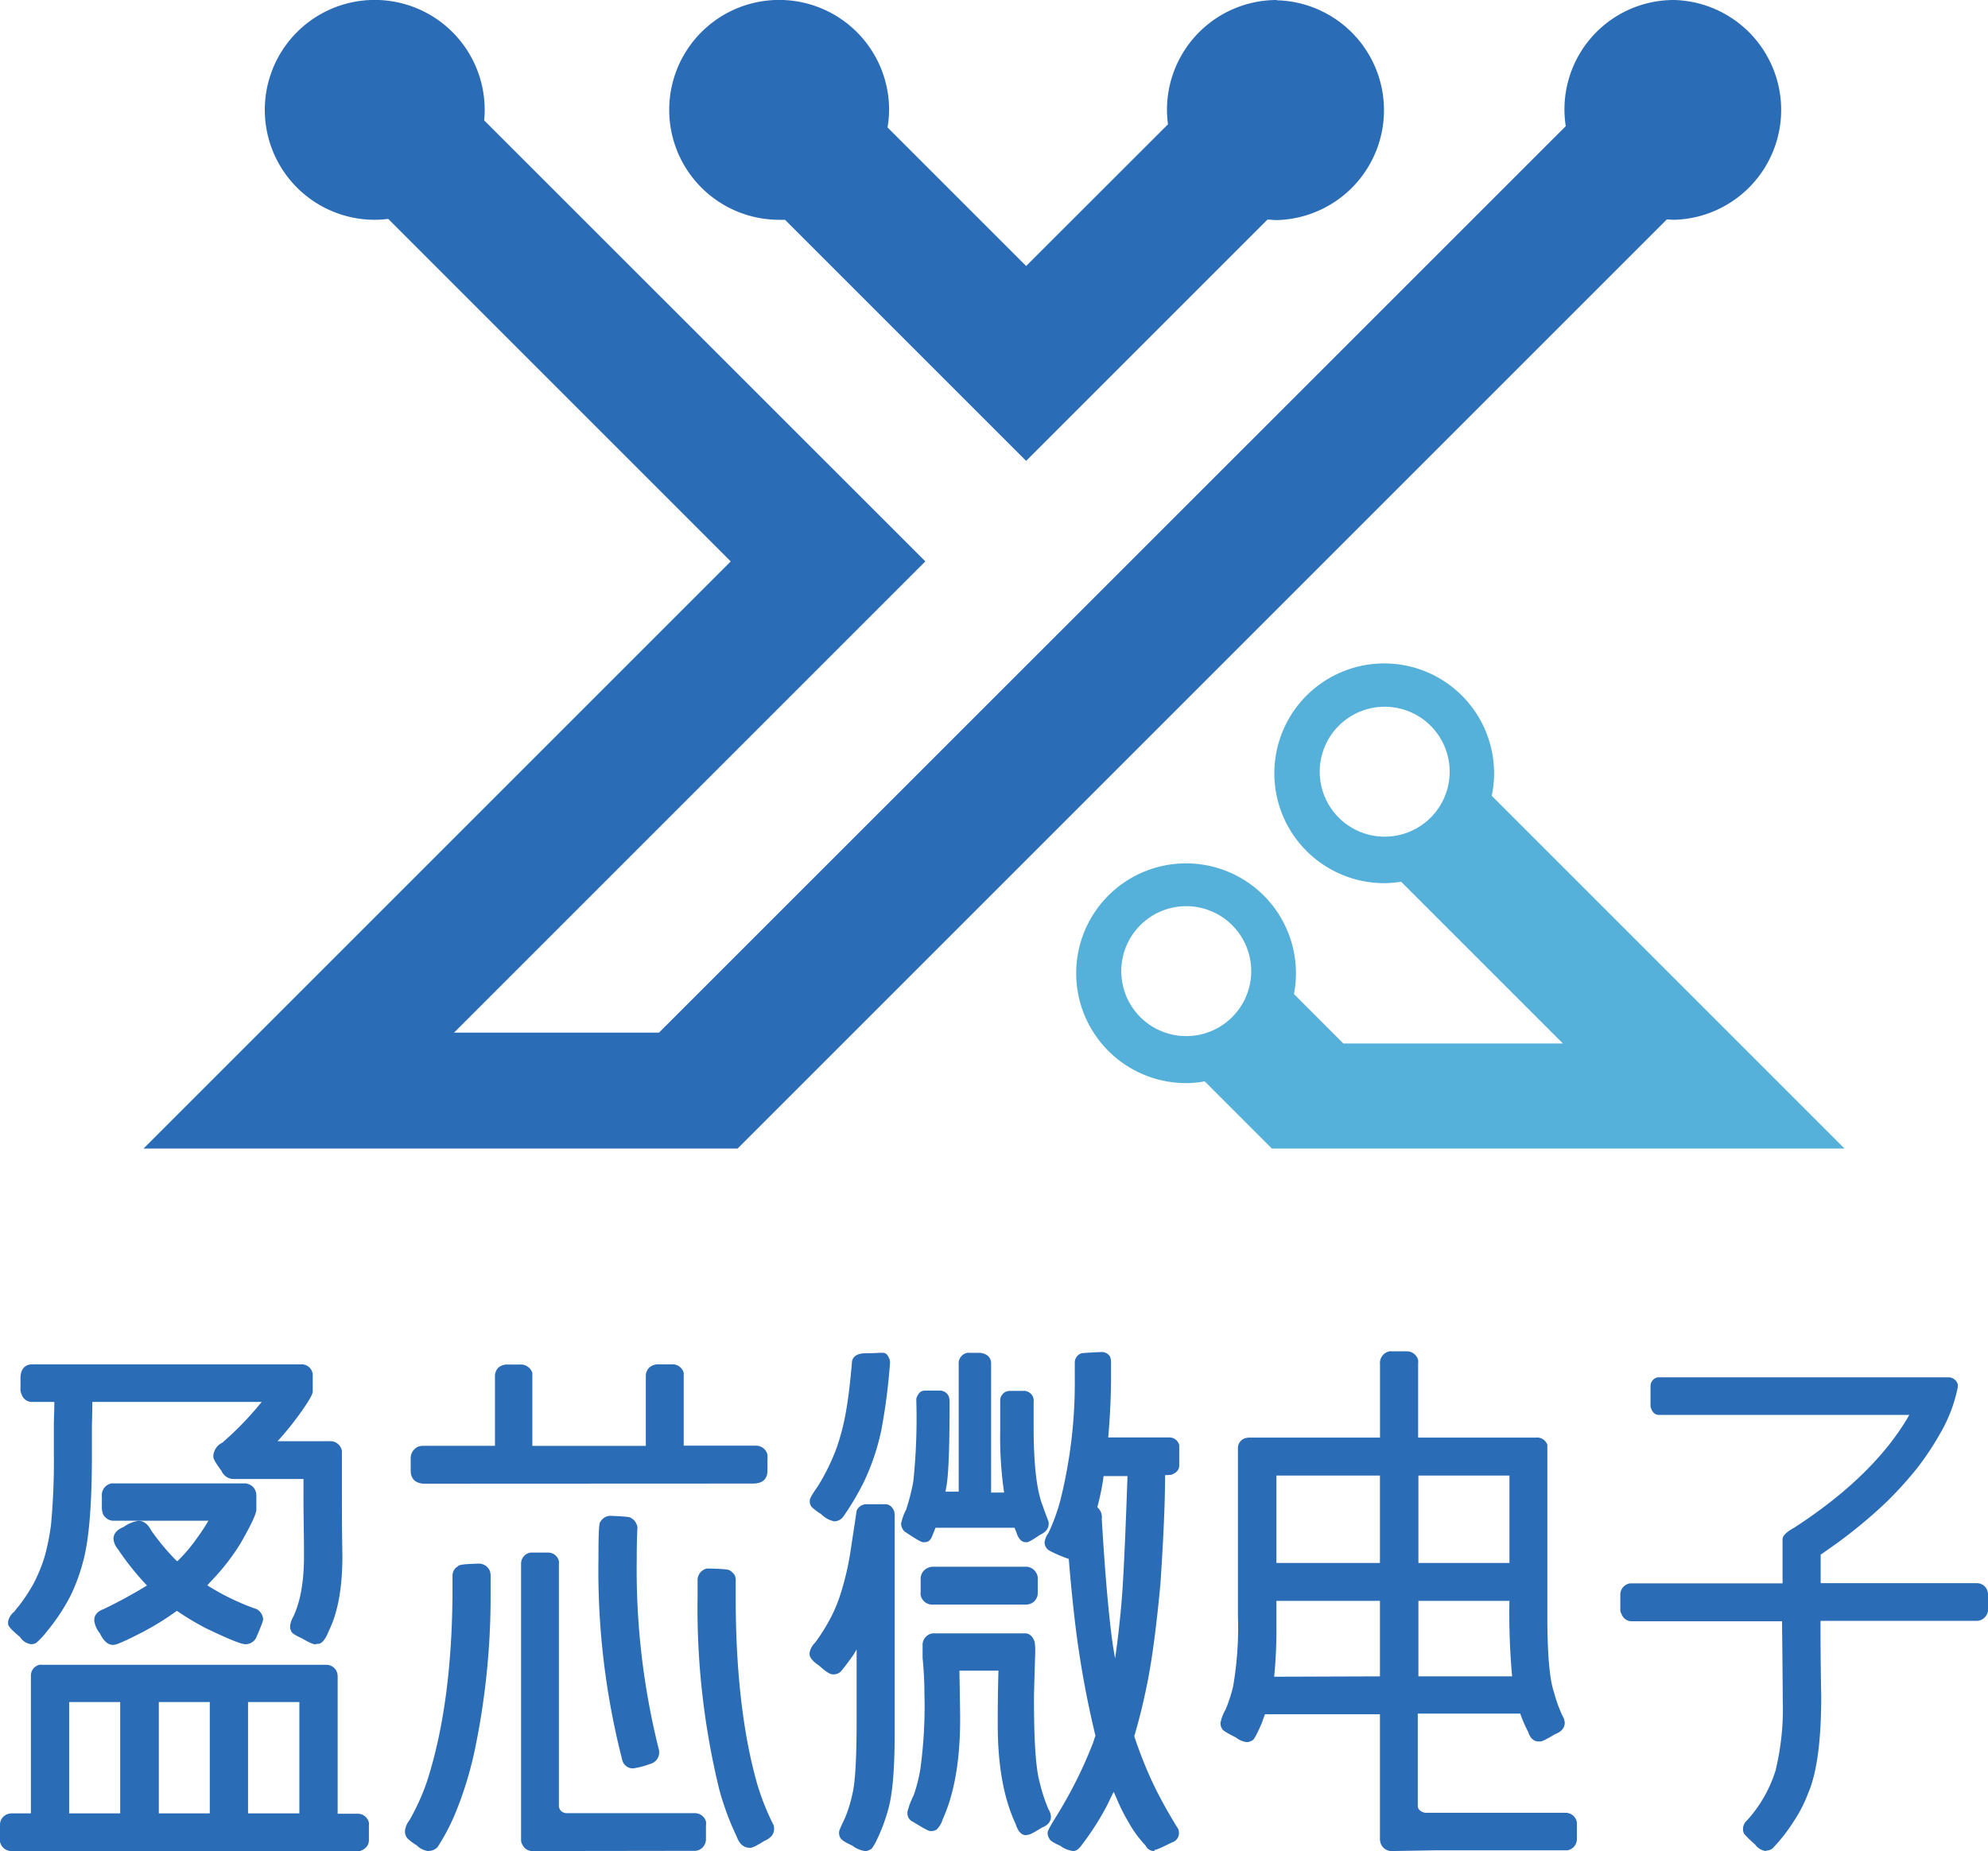
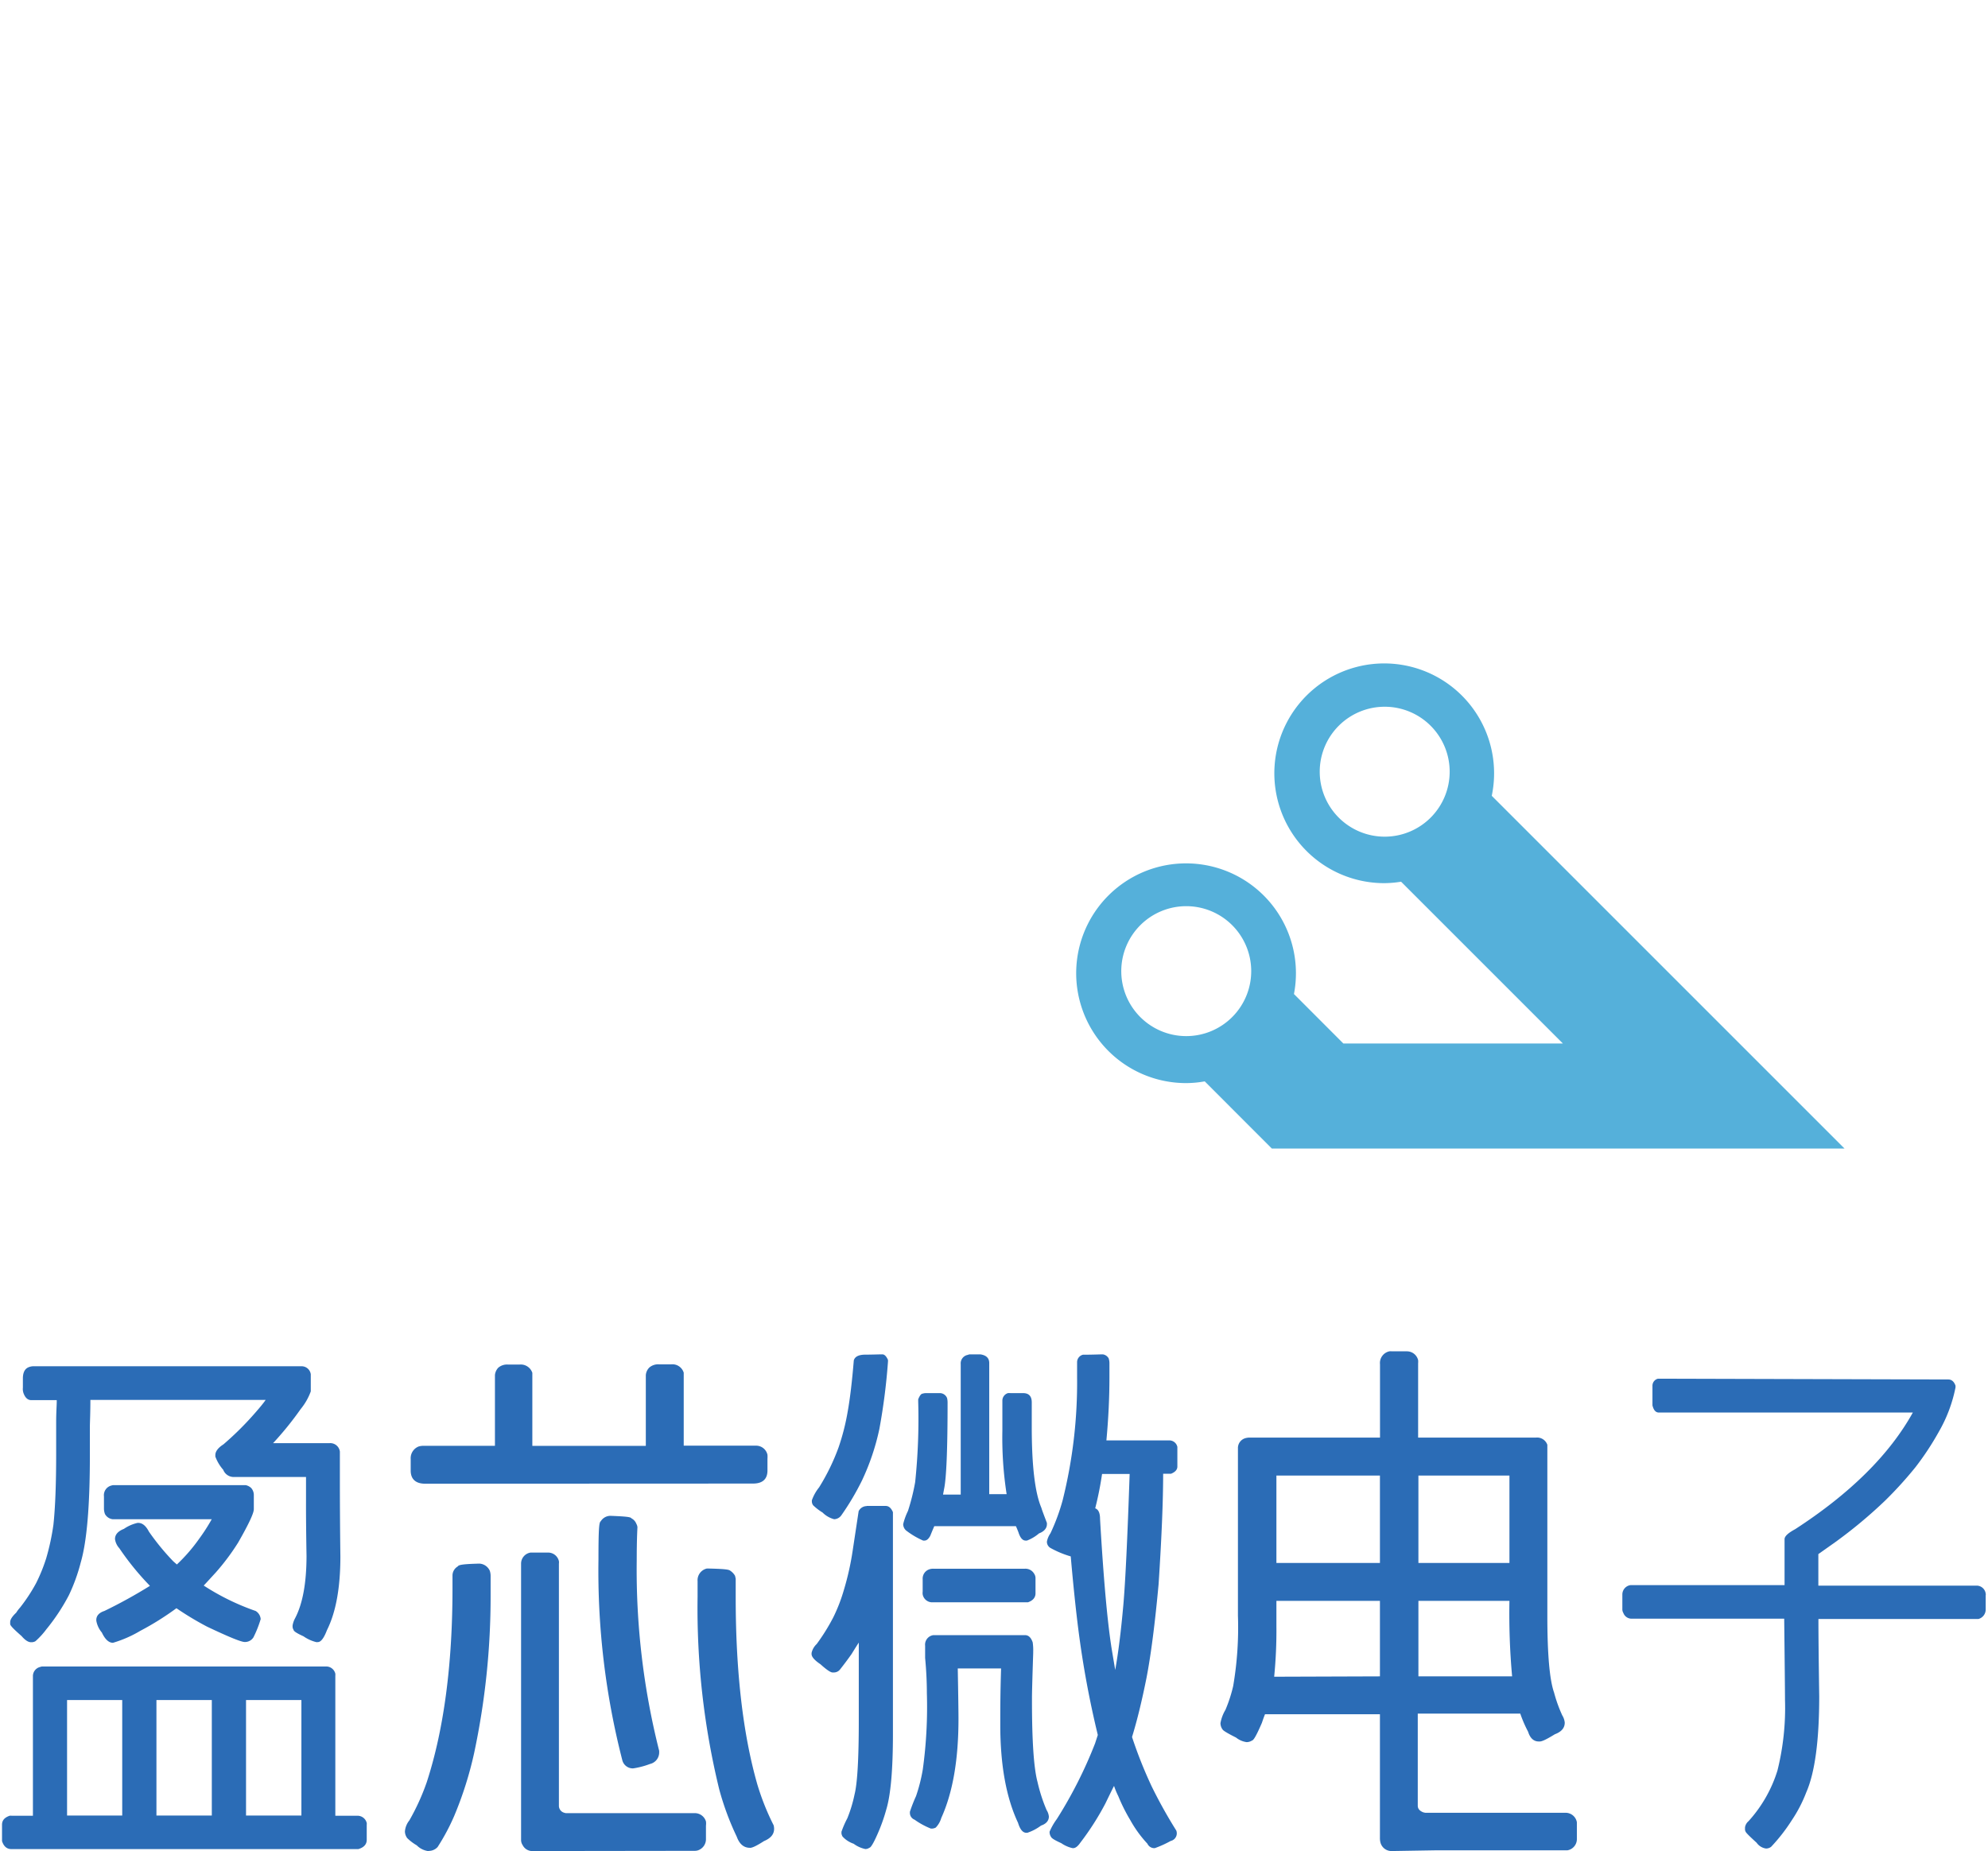
<svg xmlns="http://www.w3.org/2000/svg" viewBox="0 0 275.38 256.44">
  <defs>
    <style>.cls-1{fill:#2b6cb6;}.cls-2{fill:#55b0da;}</style>
  </defs>
  <g id="图层_2" data-name="图层 2">
    <g id="图层_1-2" data-name="图层 1">
-       <path class="cls-1" d="M176.87,0a15.22,15.22,0,0,0-15.22,15.22,16.21,16.21,0,0,0,.14,2L142.14,36.85l-19.2-19.2a14.94,14.94,0,0,0,.22-2.43,15.23,15.23,0,1,0-15.23,15.23c.28,0,.54,0,.81,0l33.4,33.4,13.48-13.48h0l19.95-19.95c.43,0,.86.07,1.3.07a15.23,15.23,0,0,0,0-30.45Z" />
-       <path class="cls-1" d="M231.89,0a15.15,15.15,0,0,0-15,17.48L91.28,143.06H62.89L114.7,91.25h0l13.48-13.48L67.06,16.67a13.94,13.94,0,0,0,.08-1.45A15.23,15.23,0,1,0,51.91,30.45a14.29,14.29,0,0,0,1.86-.13l47.45,47.46L19.88,159.12h82.29L230.89,30.4c.33,0,.66.05,1,.05a15.23,15.23,0,0,0,0-30.45Z" />
      <path class="cls-2" d="M255.51,159.12l-48.87-48.87a15.22,15.22,0,1,0-14.9,12.1,15,15,0,0,0,2.34-.2l22.41,22.41H186.08l-6.84-6.85a15.22,15.22,0,1,0-14.94,12.34,14.65,14.65,0,0,0,2.58-.24l9.3,9.31h79.33Zm-63.7-43.21a9,9,0,1,1,9-9A9,9,0,0,1,191.81,115.91Zm-27.49,27.63a9,9,0,1,1,9-9A9,9,0,0,1,164.32,143.54Z" />
-       <path class="cls-1" d="M1.58,256.44A1.6,1.6,0,0,1,0,255.14v-2.36a1.55,1.55,0,0,1,1.25-1.51,1.27,1.27,0,0,1,.37-.05H4.28V232.11a1.54,1.54,0,0,1,1.16-1.47,1.42,1.42,0,0,1,.38,0h39.4a1.55,1.55,0,0,1,1.49,1.14,1.48,1.48,0,0,1,.06.38v19.11h2.76a1.58,1.58,0,0,1,1.57,1.23,1.14,1.14,0,0,1,0,.33v2.1c0,.52-.24,1.21-1.36,1.55H1.58Zm39.89-5.22V235.8H34.36v15.42Zm-12.41,0V235.8H22v15.42Zm-12.41,0V235.8H9.58v15.42Zm-1-23.34c-.7,0-1.3-.53-1.8-1.58a3.48,3.48,0,0,1-.79-1.77v-.1c0-.68.43-1.19,1.3-1.51a67,67,0,0,0,6-3.27,37.26,37.26,0,0,1-4-5,2.56,2.56,0,0,1-.64-1.43q0-1.12,1.41-1.68a4.67,4.67,0,0,1,2-.84h.11c.67,0,1.25.45,1.72,1.35a32.13,32.13,0,0,0,3.32,4l.28.25A22.49,22.49,0,0,0,27.35,213a26.8,26.8,0,0,0,1.52-2.32H25.59l-10,0a1.67,1.67,0,0,1-1.28-.84,2.45,2.45,0,0,1-.2-1V207.3a1.66,1.66,0,0,1,1.3-1.79,1.46,1.46,0,0,1,.35,0h6.59l11.71,0a1.92,1.92,0,0,1,1,.49,1.76,1.76,0,0,1,.45,1.18v1.92c0,.39-.23,1.31-2.22,4.76a30.46,30.46,0,0,1-3.15,4.22c-.5.55-1,1.07-1.42,1.55a33,33,0,0,0,6.84,3.3,1.73,1.73,0,0,1,.89,1.4c0,.12,0,.33-1,2.63a1.69,1.69,0,0,1-1.42.83c-.41,0-1.34-.23-5.42-2.17a38.75,38.75,0,0,1-4.11-2.46,37.5,37.5,0,0,1-4.85,3C16.67,227.69,16,227.88,15.67,227.88Zm28.08-.07c-.22,0-.63-.09-1.9-.83-1.09-.5-1.42-.78-1.49-1a1.18,1.18,0,0,1-.15-.63v-.1a3,3,0,0,1,.37-1.15c1-2,1.55-4.84,1.55-8.5,0-3.12-.07-5.66-.07-7.61V204.9H32.43a1.84,1.84,0,0,1-1.77-1.17c-1-1.32-1.11-1.72-1.11-1.94l0-.16a2.22,2.22,0,0,1,1.25-1.77,43.32,43.32,0,0,0,4.45-4.45c.38-.43.7-.83,1-1.19H12.79c0,1.77-.06,2.92-.06,3.47,0,1.29,0,2.63,0,4,0,6.95-.43,11.95-1.28,14.86a25.32,25.32,0,0,1-1.7,4.56,27,27,0,0,1-3.15,4.77,10.94,10.94,0,0,1-1.56,1.7,1.28,1.28,0,0,1-.62.2H4.28a2.15,2.15,0,0,1-1.51-1c-1.52-1.25-1.65-1.61-1.65-1.84v-.27A2.28,2.28,0,0,1,2,223.26a6,6,0,0,1,.55-.7,23.49,23.49,0,0,0,2.2-3.36,23.66,23.66,0,0,0,1.39-3.4,30.91,30.91,0,0,0,.93-4.61,94.64,94.64,0,0,0,.39-9.85c0-.41,0-1.84,0-4.3.05-1.37.07-2.3.07-2.82H4.31a1.49,1.49,0,0,1-1.3-1,1.85,1.85,0,0,1-.17-1v-1.27c0-1.26.58-1.7,1.07-1.86a2.17,2.17,0,0,1,.62-.08H41.72a1.56,1.56,0,0,1,1.6,1.32v2.44c0,.25-.17.76-1.45,2.61a42.76,42.76,0,0,1-3.42,4.28h7.22A1.62,1.62,0,0,1,47.36,201v4.06c0,3.39,0,6.93.07,10.54,0,4.34-.63,7.82-1.88,10.33-.47,1.22-1,1.81-1.52,1.81a.74.74,0,0,1-.24,0Z" />
      <path class="cls-1" d="M5.82,230.87h39.4a1.3,1.3,0,0,1,1.23,1,1.41,1.41,0,0,1,0,.28v19.4h3.05a1.31,1.31,0,0,1,1.3,1,.86.86,0,0,1,0,.24v2.1c0,.62-.39,1.05-1.16,1.28H1.58c-.63,0-1.06-.37-1.3-1.11v-2.27c0-.6.35-1,1.06-1.24a1,1,0,0,1,.28,0H4.56v-19.4a1.3,1.3,0,0,1,1-1.21A1.33,1.33,0,0,1,5.82,230.87ZM4.53,189.28H41.72a1.28,1.28,0,0,1,1.33,1.11v2.37a8.35,8.35,0,0,1-1.4,2.45,45.15,45.15,0,0,1-3.82,4.72h7.85a1.34,1.34,0,0,1,1.4,1.17v4q0,5,.07,10.54,0,6.48-1.86,10.2-.63,1.65-1.26,1.65a.61.61,0,0,1-.24,0h0a5.29,5.29,0,0,1-1.75-.8c-.91-.41-1.37-.71-1.37-.89a.85.85,0,0,1-.14-.52v-.1a3.26,3.26,0,0,1,.35-1q1.57-3,1.58-8.61-.08-4.68-.07-7.61v-3.34H32.43a1.56,1.56,0,0,1-1.51-1,5.79,5.79,0,0,1-1.09-1.83l0-.21c0-.5.37-1,1.12-1.48a42.71,42.71,0,0,0,4.52-4.51c.54-.62,1-1.17,1.33-1.65H12.59c-.05,0-.07,0-.07,0,0,1.91-.07,3.15-.07,3.72,0,1.29,0,2.63,0,4q0,10.44-1.26,14.78A24.9,24.9,0,0,1,9.54,221a27.83,27.83,0,0,1-3.12,4.72,10.8,10.8,0,0,1-1.51,1.65,1.17,1.17,0,0,1-.45.14H4.28c-.37,0-.81-.29-1.3-.86-1-.88-1.57-1.43-1.57-1.66v-.27c0-.35.28-.78.84-1.31a4.55,4.55,0,0,1,.52-.69A23.6,23.6,0,0,0,5,219.33a23.35,23.35,0,0,0,1.4-3.45,32.45,32.45,0,0,0,1-4.65q.38-3.51.38-9.89c0-.41,0-1.85,0-4.3,0-1.4.08-2.36.08-2.86l0-.21-.07,0H4.31c-.42,0-.77-.28-1-.83a1.77,1.77,0,0,1-.14-.9v-1.27c0-.87.3-1.4.88-1.59A1.89,1.89,0,0,1,4.53,189.28Zm4.76,46.24v16h7.64v-16Zm6.45-29.77h6.59c2.5,0,6.41,0,11.71,0a1.54,1.54,0,0,1,.77.41,1.48,1.48,0,0,1,.35,1v1.92c0,.56-.72,2.09-2.17,4.62a31.28,31.28,0,0,1-3.12,4.17c-.59.64-1.13,1.24-1.65,1.79a33,33,0,0,0,7.19,3.52,1.44,1.44,0,0,1,.7,1.13,15.6,15.6,0,0,1-1,2.52,1.38,1.38,0,0,1-1.16.65H33.9q-.74,0-5.22-2.13a42.53,42.53,0,0,1-4.24-2.55,39.16,39.16,0,0,1-5,3.13,16.58,16.58,0,0,1-3.79,1.66c-.58,0-1.1-.48-1.54-1.42a3.45,3.45,0,0,1-.77-1.65v-.1c0-.56.37-1,1.12-1.24a68.29,68.29,0,0,0,6.31-3.48,37.84,37.84,0,0,1-4.24-5.21,2.35,2.35,0,0,1-.6-1.27q0-.93,1.23-1.41a5.48,5.48,0,0,1,1.89-.83h.11c.56,0,1.05.4,1.47,1.21A33.09,33.09,0,0,0,24,216.3l.5.44a23.37,23.37,0,0,0,3.08-3.55,25.92,25.92,0,0,0,1.75-2.72v0H25.59q-3.68,0-10,0a1.41,1.41,0,0,1-1.05-.72,2.23,2.23,0,0,1-.14-.83V207.3a1.38,1.38,0,0,1,1.08-1.51A.72.72,0,0,1,15.74,205.75Zm5.93,29.77v16h7.67v-16Zm12.41,0v16h7.67v-16Z" />
      <path class="cls-1" d="M73.62,256.44a1.5,1.5,0,0,1-1.22-.82,1.28,1.28,0,0,1-.22-.7V216.64a1.55,1.55,0,0,1,1.32-1.55h2.43a1.53,1.53,0,0,1,1.49,1.19,1.16,1.16,0,0,1,0,.34v33.52a1,1,0,0,0,.76,1,.8.8,0,0,0,.33.05H96.19a1.61,1.61,0,0,1,1.6,1.15,2.26,2.26,0,0,1,0,.58v1.83a1.63,1.63,0,0,1-1.13,1.6,1.45,1.45,0,0,1-.42.06Zm-14.34,0a2.74,2.74,0,0,1-1.55-.79,6.7,6.7,0,0,1-1.32-1,1.6,1.6,0,0,1-.32-.92,2.79,2.79,0,0,1,.61-1.53,31.16,31.16,0,0,0,2.42-5.32c2.36-7.25,3.56-16.28,3.56-26.84,0-.75,0-1.36,0-1.83a1.47,1.47,0,0,1,.73-1.2c.12-.22.66-.33,3-.39a1.67,1.67,0,0,1,1.44,1,2.25,2.25,0,0,1,.11.65V221a104,104,0,0,1-2.29,21.9,50.24,50.24,0,0,1-2.75,8.67,29.17,29.17,0,0,1-2.3,4.31,1.65,1.65,0,0,1-1.15.54Zm44.59-.45c-.83,0-1.44-.51-1.81-1.53a38.29,38.29,0,0,1-2.43-6.56,105.9,105.9,0,0,1-3-26.68v-2.17a1.66,1.66,0,0,1,1.29-1.75l.2,0c2.16.05,2.8.13,3,.28a2.11,2.11,0,0,1,.7.73l0,0,.09.4v2.61c0,10.21,1,18.93,3,25.9a34.3,34.3,0,0,0,2.26,5.66,2.23,2.23,0,0,1,.06.48c0,.76-.47,1.31-1.4,1.7C104.54,255.89,104.1,256,103.87,256Zm-16.2-11a1.5,1.5,0,0,1-1.46-1.11A105.3,105.3,0,0,1,82.9,216c0-4.33.09-5.11.32-5.25a1.58,1.58,0,0,1,1.33-.75c2.33.09,2.82.17,2.92.35a1.41,1.41,0,0,1,.68.76,1.19,1.19,0,0,1,.15.46c-.07,1.35-.1,2.87-.1,4.6a102.37,102.37,0,0,0,3.11,26.39l0,.12,0,.06v.06a1.64,1.64,0,0,1-1.28,1.58,11.17,11.17,0,0,1-2.27.6ZM58.89,205.55c-1.65,0-2-1-2-1.8v-1.62A1.74,1.74,0,0,1,58,200.39a2.51,2.51,0,0,1,.56-.09h10q0-7.08,0-9.81a1.73,1.73,0,0,1,.45-1,1.85,1.85,0,0,1,1.31-.45H72a1.69,1.69,0,0,1,1.74,1.15v.08l0,0v.12q0,3.93,0,6.17v3.75H89.46q0-7.65,0-9.81a1.66,1.66,0,0,1,.49-1.05,1.88,1.88,0,0,1,1.3-.44H93a1.64,1.64,0,0,1,1.71,1.16v.07l0,0v.12c0,2.37,0,4.19,0,5.45v4.07c0,.1,0,.24,0,.4h10a1.61,1.61,0,0,1,1.6,1.26,4,4,0,0,1,0,.57v1.62c0,.83-.34,1.8-2,1.8Z" />
      <path class="cls-1" d="M66.39,216.92a1.4,1.4,0,0,1,1.2.86,2.4,2.4,0,0,1,.07.51V221a103.34,103.34,0,0,1-2.28,21.84,50.93,50.93,0,0,1-2.74,8.61,28.62,28.62,0,0,1-2.27,4.27,1.38,1.38,0,0,1-.92.42h-.17a2.53,2.53,0,0,1-1.37-.73,6.6,6.6,0,0,1-1.29-1,1.31,1.31,0,0,1-.25-.73v-.06a2.63,2.63,0,0,1,.56-1.31A30.68,30.68,0,0,0,59.38,247Q63,236,63,220.05c0-.76,0-1.37,0-1.83a1.27,1.27,0,0,1,.7-1C63.62,217.05,64.55,217,66.39,216.92Zm3.86-27.64H72a1.41,1.41,0,0,1,1.47,1,.23.23,0,0,0,0,.14q0,3.93,0,6.16v4s0,.06,0,.06H89.74c0-5.25,0-8.62,0-10.09a1.43,1.43,0,0,1,.41-.86,1.59,1.59,0,0,1,1.09-.35H93a1.36,1.36,0,0,1,1.44,1,.18.18,0,0,0,0,.14c0,2.36,0,4.18,0,5.44v4.07a6.79,6.79,0,0,0,0,.68h10.23a1.33,1.33,0,0,1,1.33,1.07,3.5,3.5,0,0,1,0,.48v1.62c0,1-.56,1.52-1.68,1.52H58.89c-1.14,0-1.71-.5-1.71-1.52v-1.62a1.45,1.45,0,0,1,.94-1.48,2.46,2.46,0,0,1,.46-.07H68.81c0-4.86,0-8.23,0-10.09a1.48,1.48,0,0,1,.38-.86A1.59,1.59,0,0,1,70.25,189.28Zm5.68,26.08a1.28,1.28,0,0,1,1.26,1.25v33.52a1.3,1.3,0,0,0,1,1.31,1.06,1.06,0,0,0,.42.07H96.19a1.32,1.32,0,0,1,1.33,1,2.34,2.34,0,0,1,0,.48v1.83a1.35,1.35,0,0,1-1,1.34,1.27,1.27,0,0,1-.32,0H73.62a1.27,1.27,0,0,1-1-.69,1.1,1.1,0,0,1-.17-.55V216.64a1.29,1.29,0,0,1,1.12-1.28Zm8.62-5.06a10.14,10.14,0,0,1,2.67.24c.44.28.66.52.66.73.05,0,.09.12.14.37-.07,1.29-.1,2.81-.1,4.55A102,102,0,0,0,91,242.65a.4.4,0,0,0,0,.17A1.36,1.36,0,0,1,90,244.13a17.27,17.27,0,0,1-2.17.59h-.14a1.23,1.23,0,0,1-1.19-.93A104.41,104.41,0,0,1,83.19,216c0-3.33.07-5,.2-5A1.35,1.35,0,0,1,84.55,210.3Zm13.64,7.24q2.73.06,2.73.24c.14,0,.36.22.67.65l.07.35v2.55q0,15.42,3,26a34.33,34.33,0,0,0,2.28,5.72,2.47,2.47,0,0,1,0,.35v.07c0,.57-.41,1-1.23,1.37a5.21,5.21,0,0,1-1.85.9c-.7,0-1.22-.45-1.55-1.35a37.88,37.88,0,0,1-2.42-6.54,105.19,105.19,0,0,1-3-26.6V219A1.37,1.37,0,0,1,98,217.57Z" />
-       <path class="cls-1" d="M159.85,256.44a1.29,1.29,0,0,1-1.16-.76,16,16,0,0,1-2.39-3.28,24.75,24.75,0,0,1-1.66-3.34l-.37-.82c-.2.39-.5,1-.9,1.84a38.05,38.05,0,0,1-3.5,5.49c-.4.58-.8.87-1.21.87a3.76,3.76,0,0,1-1.79-.73c-1.21-.54-1.45-.8-1.52-1a1.34,1.34,0,0,1-.23-.76c0-.19,0-.36,1-2a61.37,61.37,0,0,0,5.26-10.42l.36-1.08a134.58,134.58,0,0,1-2.69-14.59c-.34-2.72-.69-6-1-9.89a18,18,0,0,1-2.7-1.16,1.33,1.33,0,0,1-.65-1.05v-.1a2.72,2.72,0,0,1,.53-1.28,26.78,26.78,0,0,0,1.65-4.52,67.18,67.18,0,0,0,2-17v-2.1a1.35,1.35,0,0,1,1-1.3c1.53-.11,2.46-.15,2.9-.15a1.35,1.35,0,0,1,1,.66l0,0v0a2.39,2.39,0,0,1,.12.7v2.07c0,2.66-.13,5.48-.39,8.4H162a1.39,1.39,0,0,1,1.35,1.08l0,2.82c0,.39-.18.92-1.06,1.26a6,6,0,0,1-.73.06h-.17c0,3.73-.23,8.79-.64,15-.51,5.5-1.08,9.89-1.68,13.06s-1.28,5.84-1.95,8.12a59.85,59.85,0,0,0,2.7,6.76,67.34,67.34,0,0,0,3.38,6.07,1.51,1.51,0,0,1,.11.53,1.35,1.35,0,0,1-1,1.36c-2,1-2.2,1-2.31,1ZM152,208.81a1.82,1.82,0,0,1,.62,1.63c.47,7.91,1,13.8,1.54,17.49,0,.07.06.39.3,1.82.31-2,.6-4.49.86-7.35.27-3,.56-9.07.86-17.91h-3.31C152.72,205.74,152.43,207.19,152,208.81Zm-32.19,47.63a3.85,3.85,0,0,1-1.76-.76c-1.26-.57-1.55-.88-1.65-1.08a1.41,1.41,0,0,1-.17-.54v-.25c0-.1,0-.23.84-2a19.07,19.07,0,0,0,1-3.25c.39-1.52.59-4.93.59-10.17v-9.88l-.45.76c-.6.85-1.13,1.56-1.61,2.14a1.34,1.34,0,0,1-1.09.55h-.18c-.24,0-.68-.14-1.87-1.21-.89-.6-1.32-1.12-1.32-1.62V229a2.6,2.6,0,0,1,.77-1.43,26.29,26.29,0,0,0,2.27-3.66,21,21,0,0,0,1.41-3.59,38.34,38.34,0,0,0,1.23-5.46l.85-5.6,0,0a1.5,1.5,0,0,1,1.33-.87h2.63c.54,0,1,.35,1.24,1a2.93,2.93,0,0,1,.06.56V240.2c0,5-.31,8.52-.92,10.56a23.91,23.91,0,0,1-1.28,3.55c-.71,1.57-1,1.89-1.24,1.95a1.27,1.27,0,0,1-.67.18Zm22.29-2.2c-.62,0-1.1-.54-1.42-1.58-1.64-3.48-2.47-8.09-2.47-13.66v-.55c0-1.36,0-3.71.1-7H132.9c.06,3.45.1,5.72.1,6.75,0,5.66-.81,10.31-2.41,13.83a3.4,3.4,0,0,1-.85,1.44,1.45,1.45,0,0,1-.71.2h-.14c-.13,0-.36,0-2.42-1.28a1.25,1.25,0,0,1-.77-1.17V251a11.1,11.1,0,0,1,.86-2.28,20.94,20.94,0,0,0,.93-3.66,64,64,0,0,0,.56-10.52c0-1.5-.08-3.13-.25-4.84V228a1.61,1.61,0,0,1,1.42-1.72H142c.41,0,1,.21,1.32,1.19a7.86,7.86,0,0,1,.08,1.41V229c-.11,3.5-.17,5.62-.17,6.13v.52c0,5.53.25,9.28.76,11.16a23.25,23.25,0,0,0,1.25,3.85,2.18,2.18,0,0,1,.34,1c0,.5-.22,1.14-1.27,1.54-1.4.89-1.79,1-2,1ZM129.21,222.3a1.64,1.64,0,0,1-1.68-1.31,2.32,2.32,0,0,1,0-.46v-1.72a1.64,1.64,0,0,1,1-1.6,1.71,1.71,0,0,1,.85-.16h12.58a1.66,1.66,0,0,1,1.59.87,1.31,1.31,0,0,1,.2.68v2.14a1.58,1.58,0,0,1-1.24,1.51,2.23,2.23,0,0,1-.44.05Zm12.86-8.65c-.55,0-1-.46-1.28-1.37l-.26-.63H129.59c-.05.14-.19.47-.47,1.17s-.65.83-1.07.83h-.17c-.15,0-.37,0-2.55-1.46a1.49,1.49,0,0,1-.51-1.1,7.29,7.29,0,0,1,.69-1.93,28.9,28.9,0,0,0,1-3.91,83.42,83.42,0,0,0,.42-11.11v-.36l0-.05c.15-.38.39-.87.77-1a1.46,1.46,0,0,1,.61-.08h1.83a1.34,1.34,0,0,1,1.3.85,2.45,2.45,0,0,1,.1.74c0,6.56-.16,10.49-.5,12l-.07.41h1.83V189a1.48,1.48,0,0,1,1.19-1.58,1,1,0,0,1,.32,0h1.47c1.25.17,1.51.9,1.51,1.49v17.87h1.8a52.86,52.86,0,0,1-.54-8.57V194a1.34,1.34,0,0,1,.93-1.25,2.16,2.16,0,0,1,.47-.06h1.75a1.37,1.37,0,0,1,1.48,1.56v3.41c0,5.31.44,9,1.31,11.08.1.34.35,1,.77,2.11l0,.05v.23c0,.65-.42,1.16-1.25,1.53-1.32.91-1.62,1-1.8,1Zm-26.53-2.89a3.52,3.52,0,0,1-1.79-1,7.51,7.51,0,0,1-1.33-1,1.25,1.25,0,0,1-.25-.77v-.11c0-.2.13-.58,1.1-1.95a29.22,29.22,0,0,0,2.67-5.48,32.44,32.44,0,0,0,1.25-4.92c.32-1.78.6-4.15.84-7,.21-.72.84-1.05,1.89-1.05s1.77-.07,2.31-.07.74.3,1,.92a2.65,2.65,0,0,1,.06.43,82.84,82.84,0,0,1-1.2,9.33,32,32,0,0,1-2.43,7.22,36.91,36.91,0,0,1-2.87,4.83A1.56,1.56,0,0,1,115.54,210.76Z" />
      <path class="cls-1" d="M122.23,187.63c.28,0,.54.25.77.76a1.93,1.93,0,0,1,0,.31,85,85,0,0,1-1.19,9.27,32.46,32.46,0,0,1-2.42,7.16,36.21,36.21,0,0,1-2.84,4.79,1.27,1.27,0,0,1-1,.55,3.52,3.52,0,0,1-1.61-.93,7.39,7.39,0,0,1-1.3-1,.93.93,0,0,1-.18-.58v-.11a6.1,6.1,0,0,1,1-1.79,29.55,29.55,0,0,0,2.7-5.54,31.48,31.48,0,0,0,1.27-5q.48-2.69.84-7.06c.16-.53.7-.79,1.61-.79S121.7,187.63,122.23,187.63Zm-2.17,21h2.63c.42,0,.75.28,1,.86,0,.18,0,.33,0,.45V240.2q0,7.45-.92,10.48a24.09,24.09,0,0,1-1.26,3.51c-.53,1.2-.9,1.79-1.08,1.79a.94.94,0,0,1-.57.18h0a4.12,4.12,0,0,1-1.61-.73,3.71,3.71,0,0,1-1.54-1,1.37,1.37,0,0,1-.15-.41v-.25a12.82,12.82,0,0,1,.81-1.86,19,19,0,0,0,1-3.3q.59-2.31.59-10.24V227.56s-.35.53-1,1.59c-.58.82-1.11,1.52-1.57,2.1a1.09,1.09,0,0,1-.88.45h-.18q-.42,0-1.68-1.14-1.23-.83-1.23-1.41V229a2.39,2.39,0,0,1,.71-1.24,27.66,27.66,0,0,0,2.31-3.72,22.79,22.79,0,0,0,1.44-3.72,38.45,38.45,0,0,0,1.22-5.41l.84-5.55A1.25,1.25,0,0,1,120.06,208.65Zm14.27-21h1.47c.82.12,1.23.52,1.23,1.21V207h2.41v0a50.88,50.88,0,0,1-.59-8.82V194a1.09,1.09,0,0,1,.77-1,1.7,1.7,0,0,1,.35,0h1.75c.8,0,1.2.43,1.2,1.28v3.41q0,8.06,1.33,11.19c.09.33.35,1,.77,2.11v.17c0,.53-.36,1-1.09,1.27a5.64,5.64,0,0,1-1.68,1h-.18c-.42,0-.76-.39-1-1.17-.21-.53-.33-.81-.35-.83H129.42s-.21.47-.56,1.34c-.24.44-.5.66-.81.66h-.17a11.08,11.08,0,0,1-2.39-1.42,1.19,1.19,0,0,1-.38-.86,8.75,8.75,0,0,1,.66-1.82,29.71,29.71,0,0,0,1-4,84.17,84.17,0,0,0,.42-11.16v-.31c.21-.53.42-.79.63-.79,0,0,.16-.07.49-.07h1.83a1.08,1.08,0,0,1,1.05.69,2.59,2.59,0,0,1,.07.62q0,9.72-.49,12l-.14.75h2.45V189a1.2,1.2,0,0,1,1-1.3A.62.62,0,0,1,134.33,187.63Zm-5.05,38.9H142c.47,0,.82.33,1.05,1a7.5,7.5,0,0,1,.07,1.31V229c-.12,3.58-.17,5.63-.17,6.13v.52q0,8.37.77,11.23a22.55,22.55,0,0,0,1.26,3.89,2,2,0,0,1,.31.9v0c0,.55-.36,1-1.08,1.24a6.77,6.77,0,0,1-1.9,1h-.14c-.49,0-.87-.46-1.15-1.38q-2.46-5.23-2.46-13.57v-.55c0-1.4,0-3.83.11-7.27h-6q.1,5.44.1,7,0,8.47-2.38,13.71a3.17,3.17,0,0,1-.77,1.34,1.23,1.23,0,0,1-.53.14h-.14a10.54,10.54,0,0,1-2.27-1.24,1,1,0,0,1-.64-.93V251a21.46,21.46,0,0,1,.85-2.17,23.05,23.05,0,0,0,.94-3.72,63.31,63.31,0,0,0,.56-10.57q0-2.28-.24-4.86V228A1.33,1.33,0,0,1,129.28,226.53Zm.07-9.2h12.58a1.4,1.4,0,0,1,1.34.72,1.1,1.1,0,0,1,.17.55v2.14c0,.57-.35,1-1.05,1.24l-.35,0H129.21a1.34,1.34,0,0,1-1.4-1.1,1.48,1.48,0,0,1,0-.38v-1.72a1.35,1.35,0,0,1,.84-1.34A1.59,1.59,0,0,1,129.35,217.33Zm23.41-29.7a1.11,1.11,0,0,1,.81.55,2.2,2.2,0,0,1,.11.62v2.07q0,4.14-.42,8.68H162a1.14,1.14,0,0,1,1.09.9v2.72c0,.44-.3.77-.88,1l-.63,0h-.46q0,5.66-.63,15.3-.76,8.26-1.68,13c-.63,3.15-1.29,5.87-2,8.17v0a60.77,60.77,0,0,0,2.73,6.86,67,67,0,0,0,3.4,6.1,1.06,1.06,0,0,1,.07.38v.06a1.08,1.08,0,0,1-.84,1,14.63,14.63,0,0,1-2.21,1h-.1a1.05,1.05,0,0,1-.92-.62,16.53,16.53,0,0,1-2.38-3.28,24.18,24.18,0,0,1-1.65-3.3,10.87,10.87,0,0,1-.59-1.42c-.05.07-.45.88-1.19,2.41a37.57,37.57,0,0,1-3.48,5.45c-.35.5-.67.76-1,.76h-.07a4.43,4.43,0,0,1-1.57-.69c-.87-.39-1.34-.68-1.41-.86a1.17,1.17,0,0,1-.21-.66v-.07a8.48,8.48,0,0,1,1-1.75,61,61,0,0,0,5.3-10.48l.38-1.17a133.59,133.59,0,0,1-2.7-14.64q-.53-4.17-1.05-10.1h0a13.4,13.4,0,0,1-2.81-1.17,1,1,0,0,1-.49-.79v-.1a3,3,0,0,1,.49-1.14,28.08,28.08,0,0,0,1.69-4.58,67.37,67.37,0,0,0,2-17.06v-2.1a1.07,1.07,0,0,1,.81-1C151.39,187.68,152.32,187.63,152.76,187.63Zm-.1,16.57a47.36,47.36,0,0,1-.95,4.76c.45.16.67.65.67,1.48q.7,12,1.54,17.53c0,.05.19,1.18.56,3.38h0q.63-3.45,1.12-8.92.42-4.69.88-18.23Z" />
      <path class="cls-1" d="M192.79,256.44a1.58,1.58,0,0,1-1.56-1.15,2.4,2.4,0,0,1-.08-.68V237.49H175.23c-.06.15-.19.47-.43,1.19-.91,2.1-1.19,2.41-1.39,2.46a1.36,1.36,0,0,1-.74.21,3,3,0,0,1-1.45-.63c-1.55-.78-1.78-1-1.86-1.11a1.51,1.51,0,0,1-.3-.89,5.45,5.45,0,0,1,.69-1.84,20,20,0,0,0,1.07-3.29,48.07,48.07,0,0,0,.66-9.78V200.65a1.42,1.42,0,0,1,1-1.4,2.23,2.23,0,0,1,.63-.09h18.05V189a1.65,1.65,0,0,1,1.3-1.79,1.44,1.44,0,0,1,.34,0h2.11a1.6,1.6,0,0,1,1.53,1.22,2.31,2.31,0,0,1,0,.44v10.29h16.33a1.5,1.5,0,0,1,1.57,1l0,.45v23.28c0,5.27.31,8.83.93,10.59a19.4,19.4,0,0,0,1.14,3.17,2.31,2.31,0,0,1,.34,1c0,.74-.46,1.27-1.37,1.61-1.49.92-1.89,1-2.1,1h-.14c-.48,0-1.12-.23-1.46-1.34a17.49,17.49,0,0,1-1.09-2.52h-14.2v12.74c0,.27.08.67.77.94l.27.06c4.91,0,8.78,0,11.54,0h7.85a1.58,1.58,0,0,1,1.61,1.31v2.35a1.57,1.57,0,0,1-1.32,1.54l0,0h-.08l-18.23,0Zm16.67-24.2a96.36,96.36,0,0,1-.37-10.46H196.48v10.46Zm-18.31,0V221.78H176.81q0,.9,0,1.41v2.1a65.18,65.18,0,0,1-.31,7Zm17.94-15.71V204.42H196.48v12.11Zm-17.94,0V204.42H176.81v12.11Z" />
      <path class="cls-1" d="M192.79,187.49h2.11a1.34,1.34,0,0,1,1.26,1,2.55,2.55,0,0,1,0,.34v10.58h16.61a1.22,1.22,0,0,1,1.3.82l0,.38v23.26q0,8,1,10.68a19.5,19.5,0,0,0,1.16,3.2,2.11,2.11,0,0,1,.31.9v0c0,.58-.4,1-1.19,1.31a7.62,7.62,0,0,1-2,1h-.14c-.56,0-1-.38-1.19-1.14a20.47,20.47,0,0,1-1.16-2.72H196.2v13a1.28,1.28,0,0,0,.94,1.21l.32.07q7.46,0,11.6,0h7.85a1.31,1.31,0,0,1,1.33,1.1v2.28c0,.62-.37,1-1.12,1.27h0q-11.19,0-18.23,0h-6.07a1.29,1.29,0,0,1-1.29-1,2,2,0,0,1-.07-.58v-17.4H175.06a7.87,7.87,0,0,0-.53,1.38c-.65,1.51-1.06,2.27-1.22,2.27a1,1,0,0,1-.64.21h0a2.83,2.83,0,0,1-1.26-.59,8.63,8.63,0,0,1-1.79-1,1.26,1.26,0,0,1-.25-.73v0A7.48,7.48,0,0,1,170,237a21.3,21.3,0,0,0,1.09-3.34,48.76,48.76,0,0,0,.66-9.85V200.65a1.12,1.12,0,0,1,.81-1.13,1.79,1.79,0,0,1,.53-.07h18.33V189a1.38,1.38,0,0,1,1.08-1.51A.75.75,0,0,1,192.79,187.49Zm-16.26,34c0,.73,0,1.3,0,1.69v2.1a60.41,60.41,0,0,1-.35,7.23h15.28v-11Zm0-17.37v12.68h14.9V204.13Zm19.67,0v12.68h13.18V204.13Zm0,17.37v11h13.6a84.48,84.48,0,0,1-.42-11Z" />
-       <path class="cls-1" d="M244.64,256.44a2.12,2.12,0,0,1-1.51-.89c-1.39-1.24-1.58-1.53-1.61-1.7a.84.84,0,0,1-.07-.35v-.27a1.62,1.62,0,0,1,.57-1.06,18.34,18.34,0,0,0,3.93-6.88,36.17,36.17,0,0,0,1-9.74v-.13q0-1.26-.1-10.81H226a1.49,1.49,0,0,1-1.38-1,1.14,1.14,0,0,1-.17-.67v-2a1.57,1.57,0,0,1,1.33-1.58h21.14v-.27c0-1.38,0-3.32,0-5.83,0-.51.51-1,1.62-1.62,7.36-4.78,12.73-10,15.94-15.62h-34.7c-.39,0-.91-.21-1.15-1.18v-2.76a1.25,1.25,0,0,1,1-1.27h40.29a1.34,1.34,0,0,1,1.28,1l0,.34a20.66,20.66,0,0,1-2.35,6.27,40.48,40.48,0,0,1-3.25,4.93,53.63,53.63,0,0,1-4.26,4.71,67.77,67.77,0,0,1-6.91,5.75l-2.23,1.57v3.95h21.59a1.53,1.53,0,0,1,1.56,1.27.92.92,0,0,1,.05.36v1.92a1.64,1.64,0,0,1-1.16,1.61,2.1,2.1,0,0,1-.38.06H252.18c0,2.16,0,5.67.1,10.46,0,6.14-.61,10.66-1.81,13.41a19.07,19.07,0,0,1-2,3.9,23.42,23.42,0,0,1-2.91,3.73,1.42,1.42,0,0,1-.91.33Z" />
      <path class="cls-1" d="M269.88,191.11c.46,0,.8.29,1,.86v.24a20.05,20.05,0,0,1-2.31,6.14,39,39,0,0,1-3.22,4.89,53.83,53.83,0,0,1-4.25,4.68,65.2,65.2,0,0,1-6.87,5.72l-2.35,1.66v4.37h21.88a1.27,1.27,0,0,1,1.3,1.1.58.58,0,0,1,0,.25v1.92a1.36,1.36,0,0,1-1,1.35l-.28,0H251.89v0q0,3.16.11,10.71,0,9.19-1.79,13.3a19.22,19.22,0,0,1-2,3.86,24.47,24.47,0,0,1-2.87,3.69,1.15,1.15,0,0,1-.71.24h0a1.9,1.9,0,0,1-1.3-.8c-1-.91-1.54-1.44-1.54-1.58a.55.55,0,0,1-.07-.28v-.27a1.4,1.4,0,0,1,.49-.86,18.64,18.64,0,0,0,4-7,35.84,35.84,0,0,0,1.05-9.82v-.13q0-1.28-.11-11.1H226a1.21,1.21,0,0,1-1.13-.79,1,1,0,0,1-.14-.55v-2a1.31,1.31,0,0,1,1.13-1.31h21.34v-.55c0-1.38,0-3.32,0-5.82q0-.59,1.47-1.38,11.46-7.44,16.3-16.16H229.78c-.42,0-.72-.32-.88-1v-2.69a1,1,0,0,1,.77-1Z" />
    </g>
  </g>
</svg>